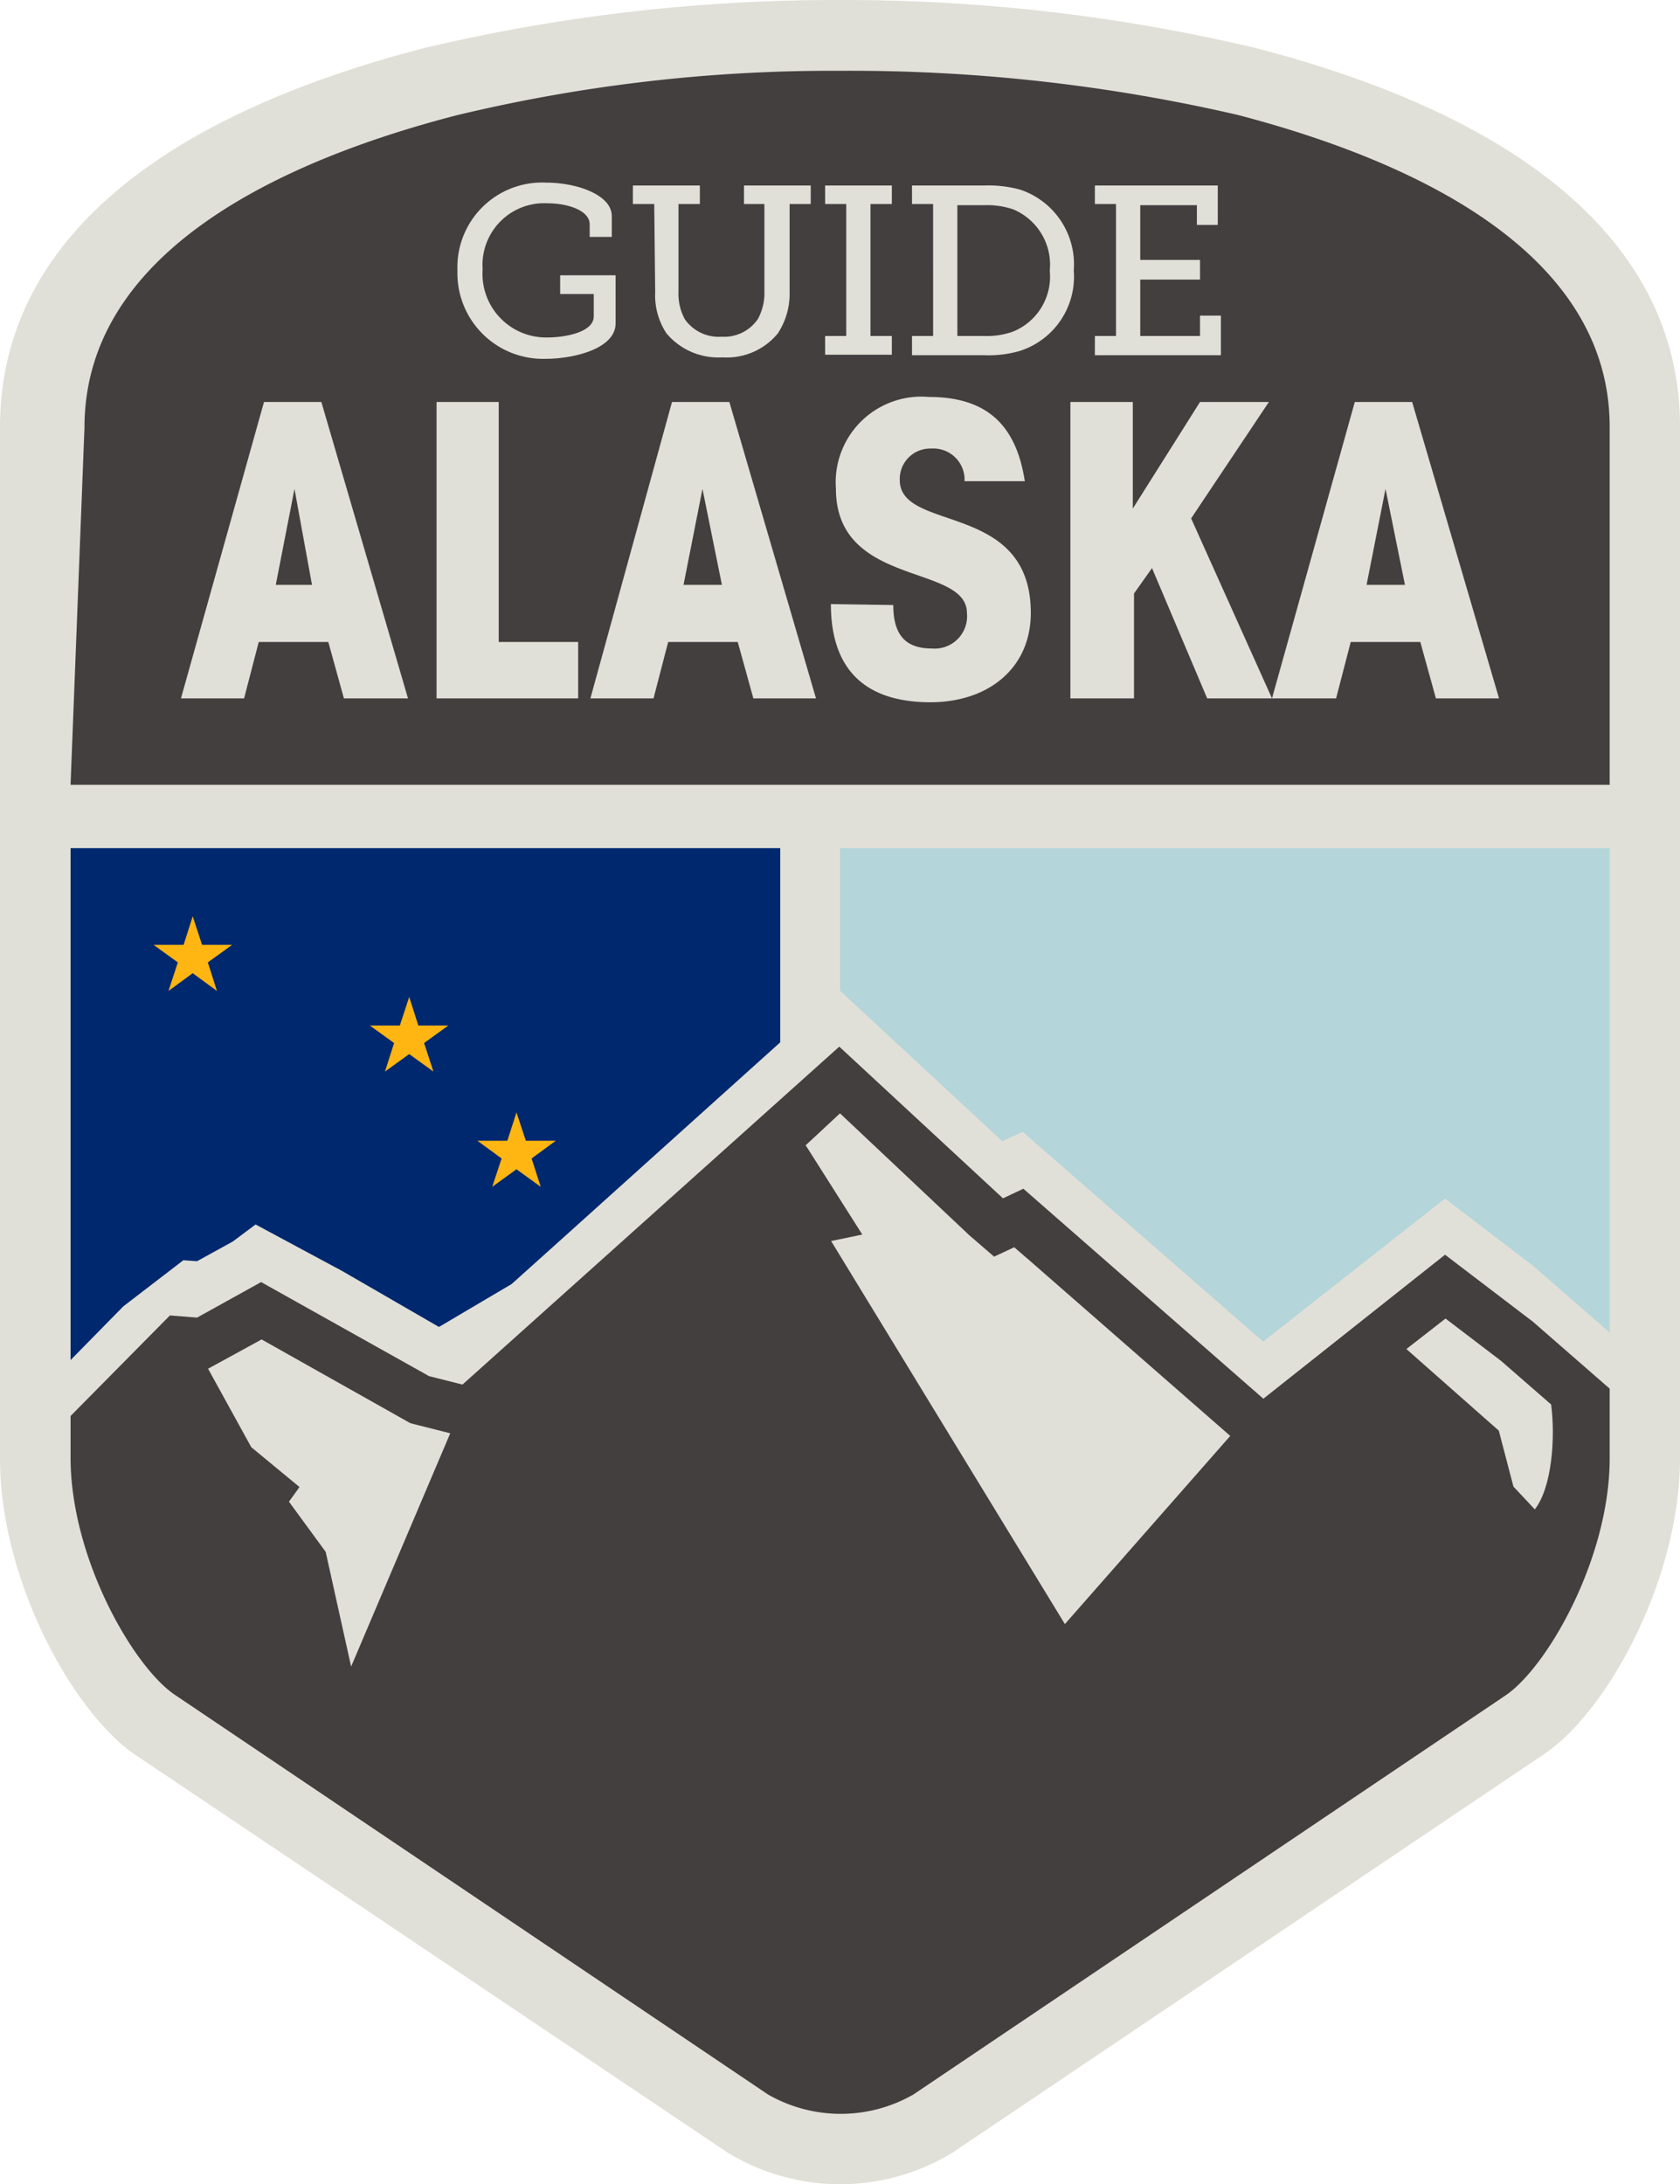
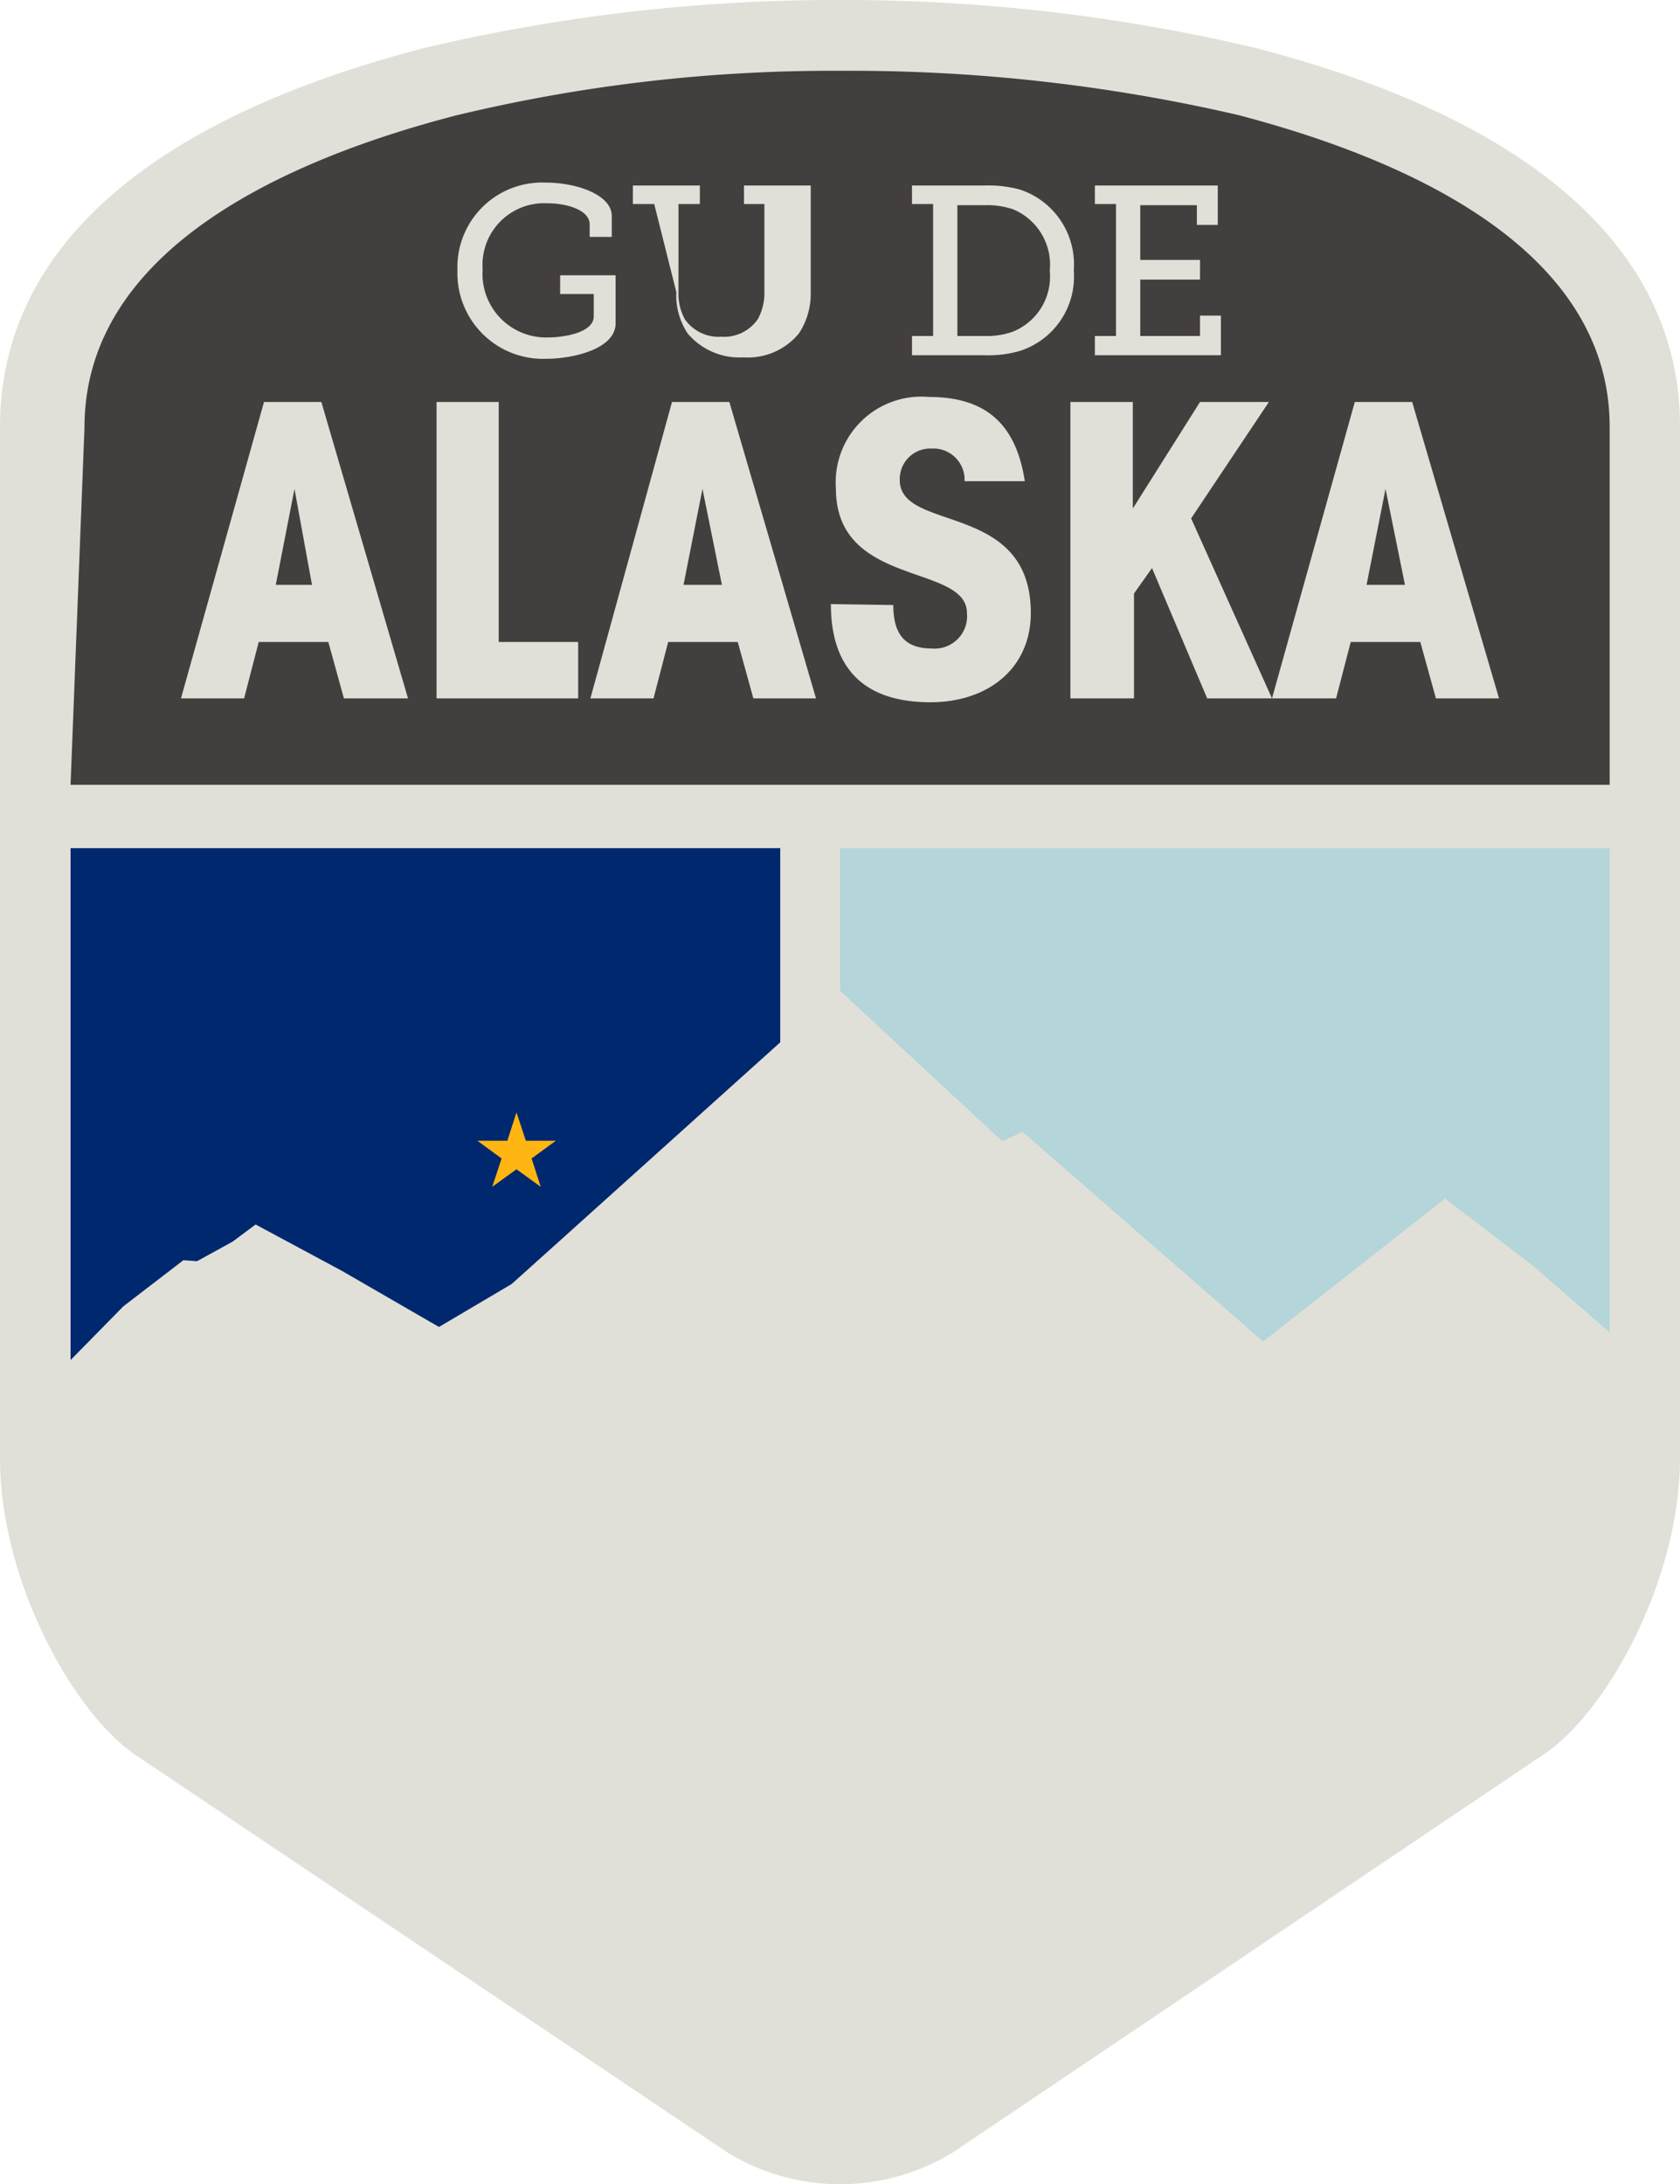
<svg xmlns="http://www.w3.org/2000/svg" viewBox="0 0 70 91">
  <defs>
    <style>.cls-1{fill:#00286e;}.cls-1,.cls-5{mix-blend-mode:multiply;}.cls-2{isolation:isolate;}.cls-3{fill:#e1e0d8;}.cls-4{fill:#443f3f;}.cls-5{fill:#0ad;opacity:0.2;}.cls-6{clip-path:url(#clip-path);}.cls-7{fill:#ffb612;}</style>
    <clipPath id="clip-path">
      <polygon class="cls-1" points="2.94 35.34 2.94 56.67 5.14 54.43 7.64 52.51 8.21 52.55 9.7 51.73 10.65 51.02 14.26 52.96 18.29 55.29 21.32 53.5 23.39 51.64 32.51 43.43 32.51 35.34 2.94 35.34" />
    </clipPath>
  </defs>
  <title>190001 _Website_Alaska_Badge_v1</title>
  <g class="cls-2">
    <g id="Layer_1" data-name="Layer 1">
      <path class="cls-3" d="M52.32,2A74.33,74.33,0,0,0,35,0,74.33,74.33,0,0,0,17.68,2C6.11,5,0,10.44,0,17.79v43c0,5,3,10.53,5.64,12.33L30.33,89.7a9,9,0,0,0,9.35,0L64.35,73.08C67,71.29,70,65.78,70,60.76v-43C70,10.44,63.88,5,52.32,2Z" />
-       <path class="cls-4" d="M67.07,57.86l-3.2-2.79-3.66-2.79-7.57,6-10-8.75-.85.4-6.82-6.32L19.27,57.69l-1.39-.35-7-3.92L8.21,54.9l-1.13-.09L2.94,59v1.73c0,4.19,2.62,8.73,4.35,9.89L32,87.27a6.09,6.09,0,0,0,6.06,0L62.72,70.65c1.73-1.16,4.35-5.7,4.35-9.89Z" />
      <path class="cls-4" d="M67.07,32.7V17.79c0-7.41-8.42-11.15-15.49-13A71.6,71.6,0,0,0,35,2.95,66.82,66.82,0,0,0,19,4.81c-7.06,1.83-15.48,5.58-15.48,13L2.94,32.7Z" />
      <path class="cls-3" d="M62.54,56.7l-2.31-1.76L58.6,56.21l3.85,3.4.61,2.33.89.95c.72-.92.86-3,.68-4.37Z" />
      <polygon class="cls-3" points="42.78 52.42 42.26 51.97 41.42 52.36 40.4 51.48 35 46.39 33.57 47.72 35.93 51.44 34.63 51.71 44.37 67.67 51.26 59.83 42.84 52.47 42.78 52.42" />
      <polygon class="cls-3" points="17.1 59.3 16.85 59.16 10.9 55.81 9.22 56.73 8.67 57.03 10.47 60.3 12.48 61.96 12.04 62.57 13.57 64.66 14.63 69.44 18.76 59.72 17.37 59.37 17.1 59.3" />
      <polygon class="cls-5" points="41.76 47.55 42.61 47.16 52.63 55.9 60.21 49.94 63.86 52.73 67.07 55.52 67.07 35.34 35 35.34 35 41.28 41.76 47.55" />
      <path class="cls-3" d="M17,29.1H14.33l-.65-2.35h-2.9l-.61,2.35H7.54L11,16.75h2.39Zm-4.73-8.73h0l-.78,4H13Z" />
      <path class="cls-3" d="M18.19,16.75h2.59v10h3.31V29.1h-5.9Z" />
      <path class="cls-3" d="M34,29.1H31.39l-.65-2.35h-2.9l-.61,2.35H24.6L28,16.75h2.39Zm-4.73-8.73h0l-.79,4h1.6Z" />
      <path class="cls-3" d="M37.22,25.21c0,1.21.48,1.81,1.6,1.81a1.35,1.35,0,0,0,1.47-1.47c0-2.08-5.46-1.06-5.46-5.19a3.57,3.57,0,0,1,3.87-3.82c2.34,0,3.63,1.09,4,3.51H40.19a1.3,1.3,0,0,0-1.38-1.36A1.27,1.27,0,0,0,37.49,20c0,2.2,5.46.87,5.46,5.54,0,2.3-1.77,3.72-4.18,3.72-2.88,0-4.15-1.52-4.15-4.09Z" />
      <path class="cls-3" d="M50,16.75h2.87l-3.24,4.85L53,29.1H50.3L48,23.67h0l-.75,1.06V29.1H44.6V16.75H47.2v4.44h0Z" />
      <path class="cls-3" d="M62.46,29.1H59.83l-.65-2.35h-2.9l-.61,2.35H53l3.45-12.35h2.39Zm-4.73-8.73h0l-.79,4h1.6Z" />
      <path class="cls-3" d="M22.77,7.61c1.24,0,2.72.5,2.72,1.39v.87h-.92V9.35c0-.59-.93-.88-1.76-.88a2.57,2.57,0,0,0-2.7,2.75,2.65,2.65,0,0,0,2.73,2.84c.63,0,1.9-.19,1.9-.88v-.93H23.34v-.78h2.31v2c0,1.09-1.82,1.48-2.89,1.48a3.57,3.57,0,0,1-3.7-3.68A3.53,3.53,0,0,1,22.77,7.61Z" />
-       <path class="cls-3" d="M27.26,8.5h-.89V7.73h2.79V8.5h-.89v3.66a2.2,2.2,0,0,0,.27,1.15,1.72,1.72,0,0,0,1.52.72,1.7,1.7,0,0,0,1.52-.74,2.26,2.26,0,0,0,.27-1.14V8.5H31V7.73h2.78V8.5h-.88v3.67a3,3,0,0,1-.49,1.72,2.75,2.75,0,0,1-2.31,1,2.82,2.82,0,0,1-2.33-1,2.87,2.87,0,0,1-.47-1.72Z" />
-       <path class="cls-3" d="M34.38,14h.88V8.5h-.88V7.73h2.78V8.5h-.89V14h.89v.78H34.38Z" />
+       <path class="cls-3" d="M27.26,8.5h-.89V7.73h2.79V8.5h-.89v3.66a2.2,2.2,0,0,0,.27,1.15,1.72,1.72,0,0,0,1.52.72,1.7,1.7,0,0,0,1.52-.74,2.26,2.26,0,0,0,.27-1.14V8.5H31V7.73h2.78V8.5v3.67a3,3,0,0,1-.49,1.72,2.75,2.75,0,0,1-2.31,1,2.82,2.82,0,0,1-2.33-1,2.87,2.87,0,0,1-.47-1.72Z" />
      <path class="cls-3" d="M38,14h.88V8.5H38V7.73h3a5,5,0,0,1,1.5.17,3.28,3.28,0,0,1,2.24,3.37,3.25,3.25,0,0,1-2.24,3.35A4.69,4.69,0,0,1,41,14.8H38Zm3,0a3.24,3.24,0,0,0,1.2-.18,2.47,2.47,0,0,0,1.54-2.54,2.5,2.5,0,0,0-1.53-2.56A3.4,3.4,0,0,0,41,8.55H39.89V14Z" />
      <path class="cls-3" d="M45.62,14h.88V8.5h-.88V7.73h5.12V9.37h-.87V8.55H47.51v2.28H50v.82H47.51V14H50v-.85h.87V14.8H45.62Z" />
      <polygon class="cls-1" points="2.94 35.34 2.94 56.67 5.14 54.43 7.64 52.51 8.21 52.55 9.7 51.73 10.65 51.02 14.26 52.96 18.29 55.29 21.32 53.5 23.39 51.64 32.51 43.43 32.51 35.34 2.94 35.34" />
      <g class="cls-6">
-         <polygon class="cls-7" points="17.05 41.54 17.43 42.73 18.68 42.73 17.67 43.46 18.06 44.65 17.05 43.92 16.04 44.65 16.42 43.46 15.41 42.73 16.66 42.73 17.05 41.54" />
-         <polygon class="cls-7" points="8.03 38.18 8.42 39.37 9.67 39.37 8.66 40.1 9.04 41.29 8.03 40.55 7.02 41.29 7.41 40.1 6.4 39.37 7.65 39.37 8.03 38.18" />
-         <polygon class="cls-7" points="26.12 51.41 26.5 52.6 27.75 52.6 26.74 53.34 27.13 54.52 26.12 53.79 25.11 54.52 25.49 53.34 24.48 52.6 25.73 52.6 26.12 51.41" />
        <polygon class="cls-7" points="21.52 46.35 21.91 47.53 23.16 47.53 22.15 48.27 22.53 49.45 21.52 48.72 20.51 49.45 20.9 48.27 19.89 47.53 21.14 47.53 21.52 46.35" />
      </g>
    </g>
  </g>
</svg>